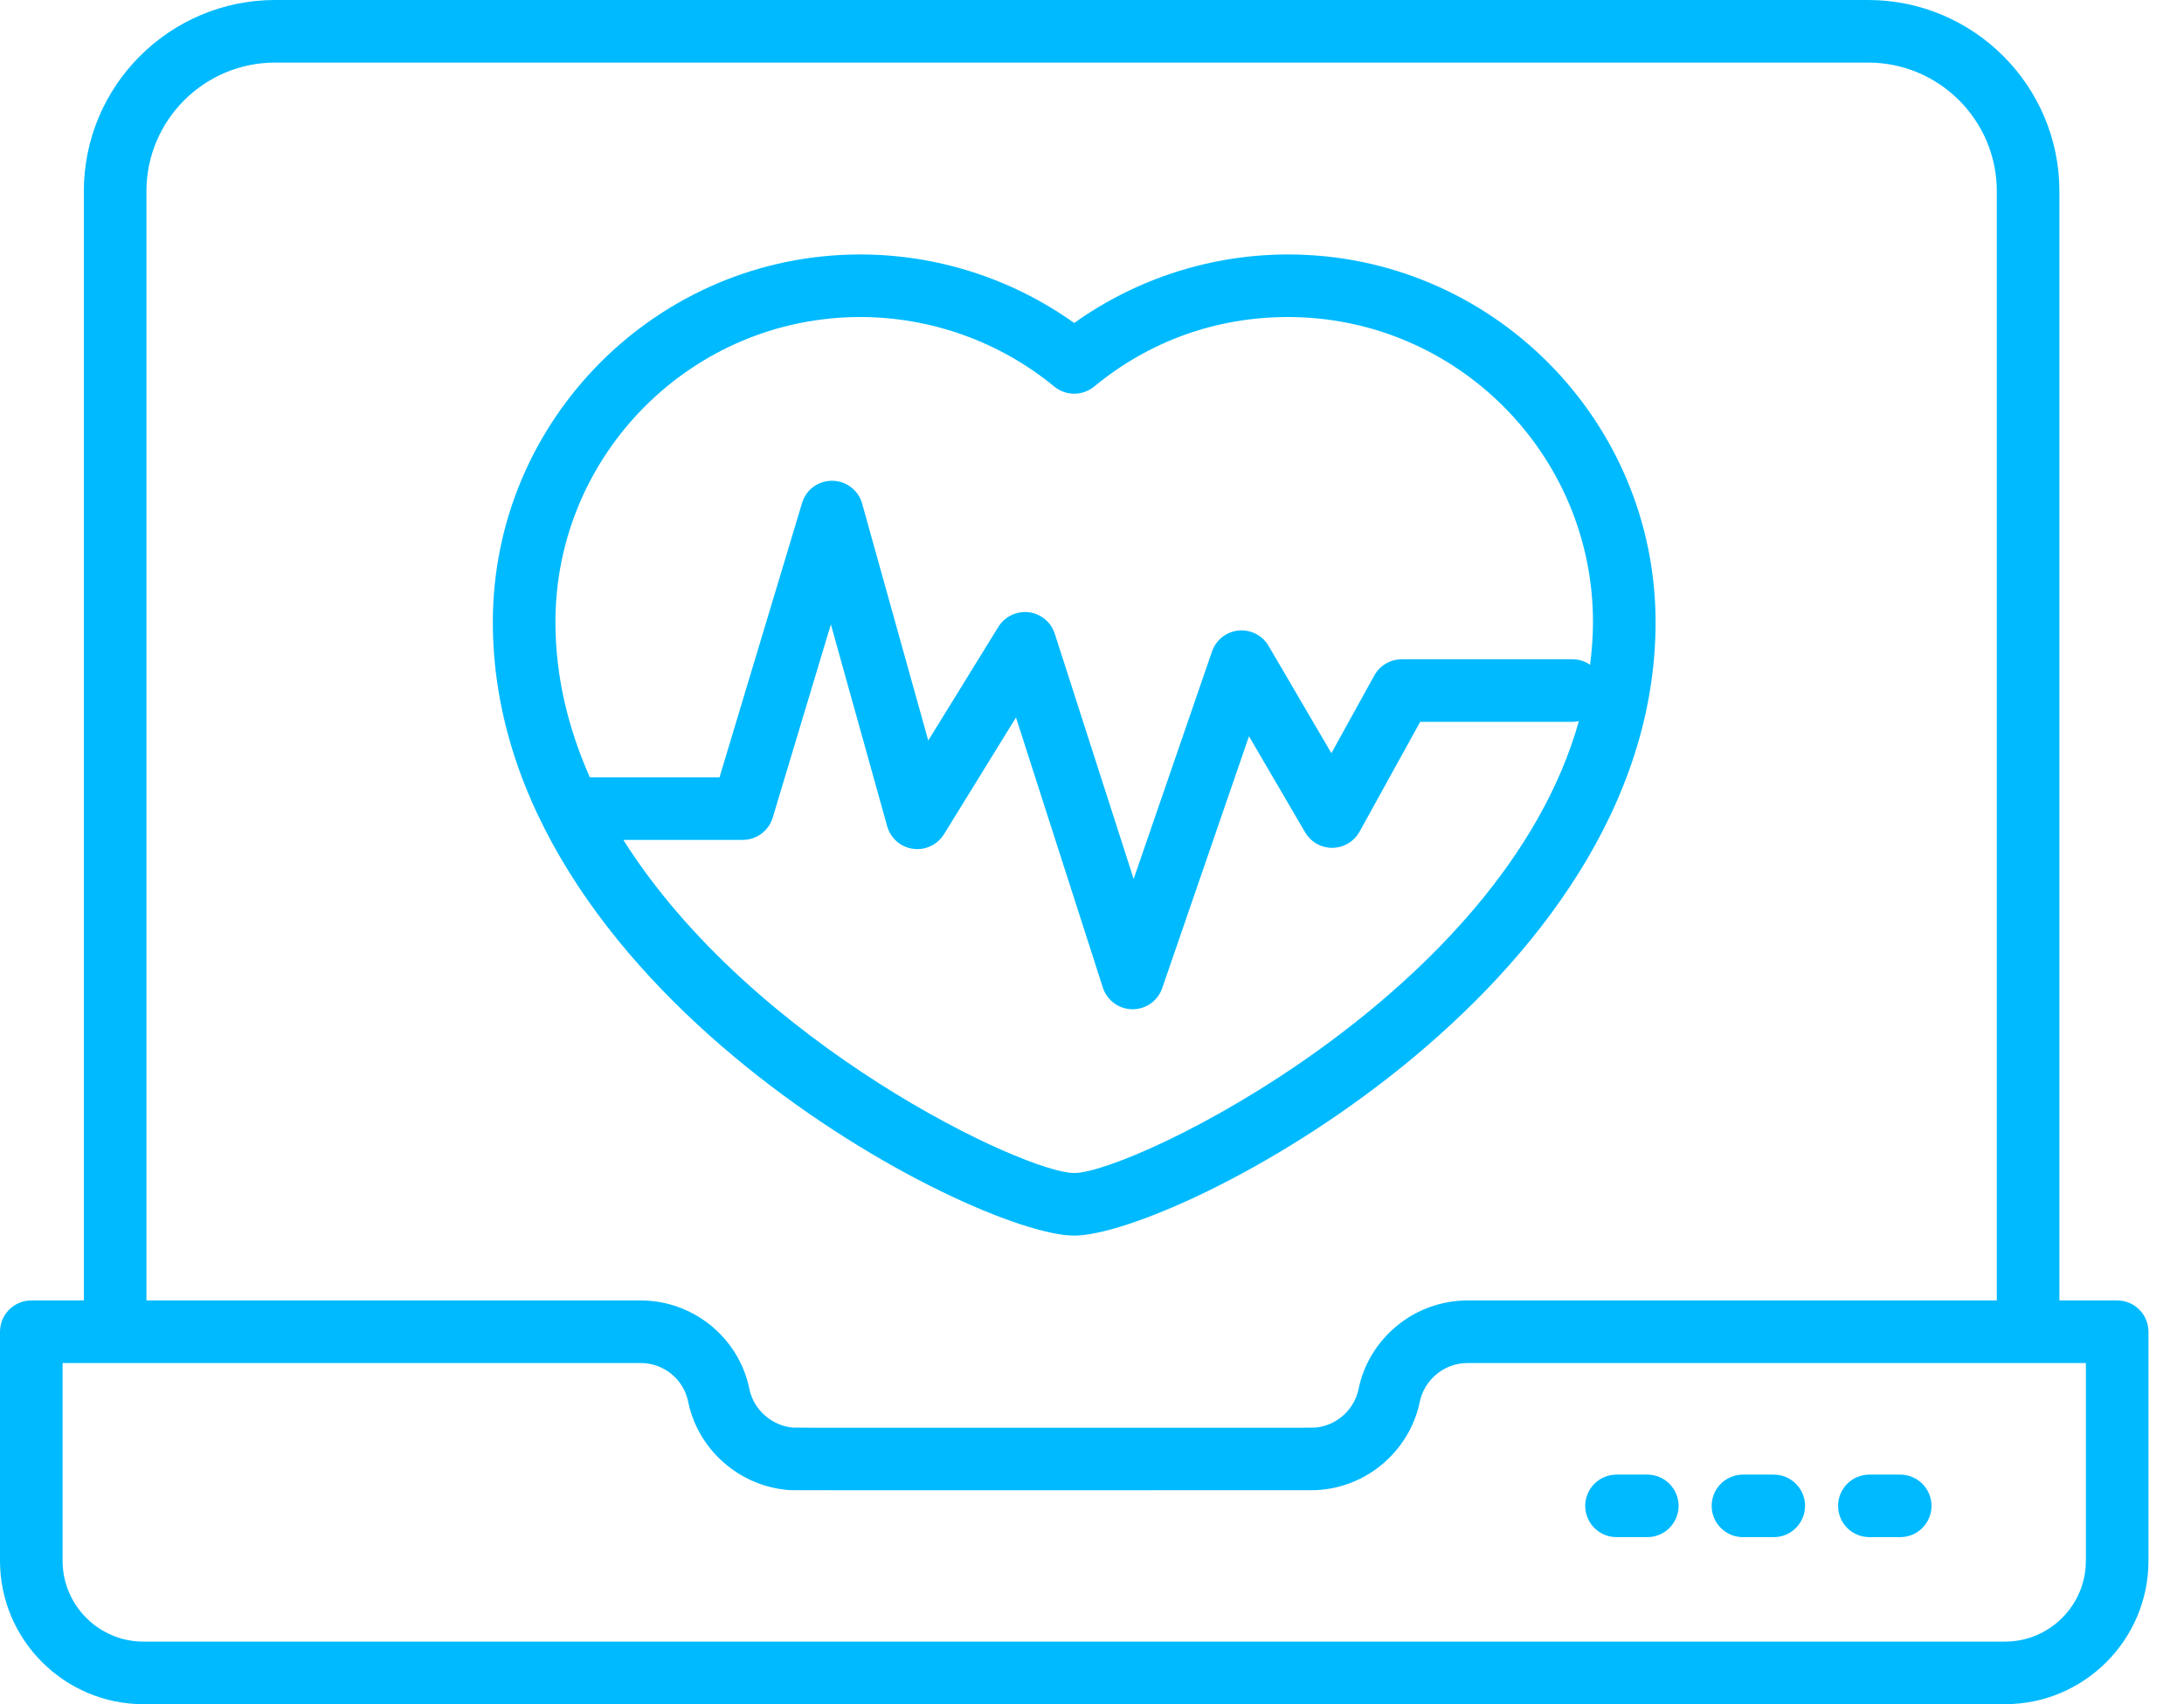
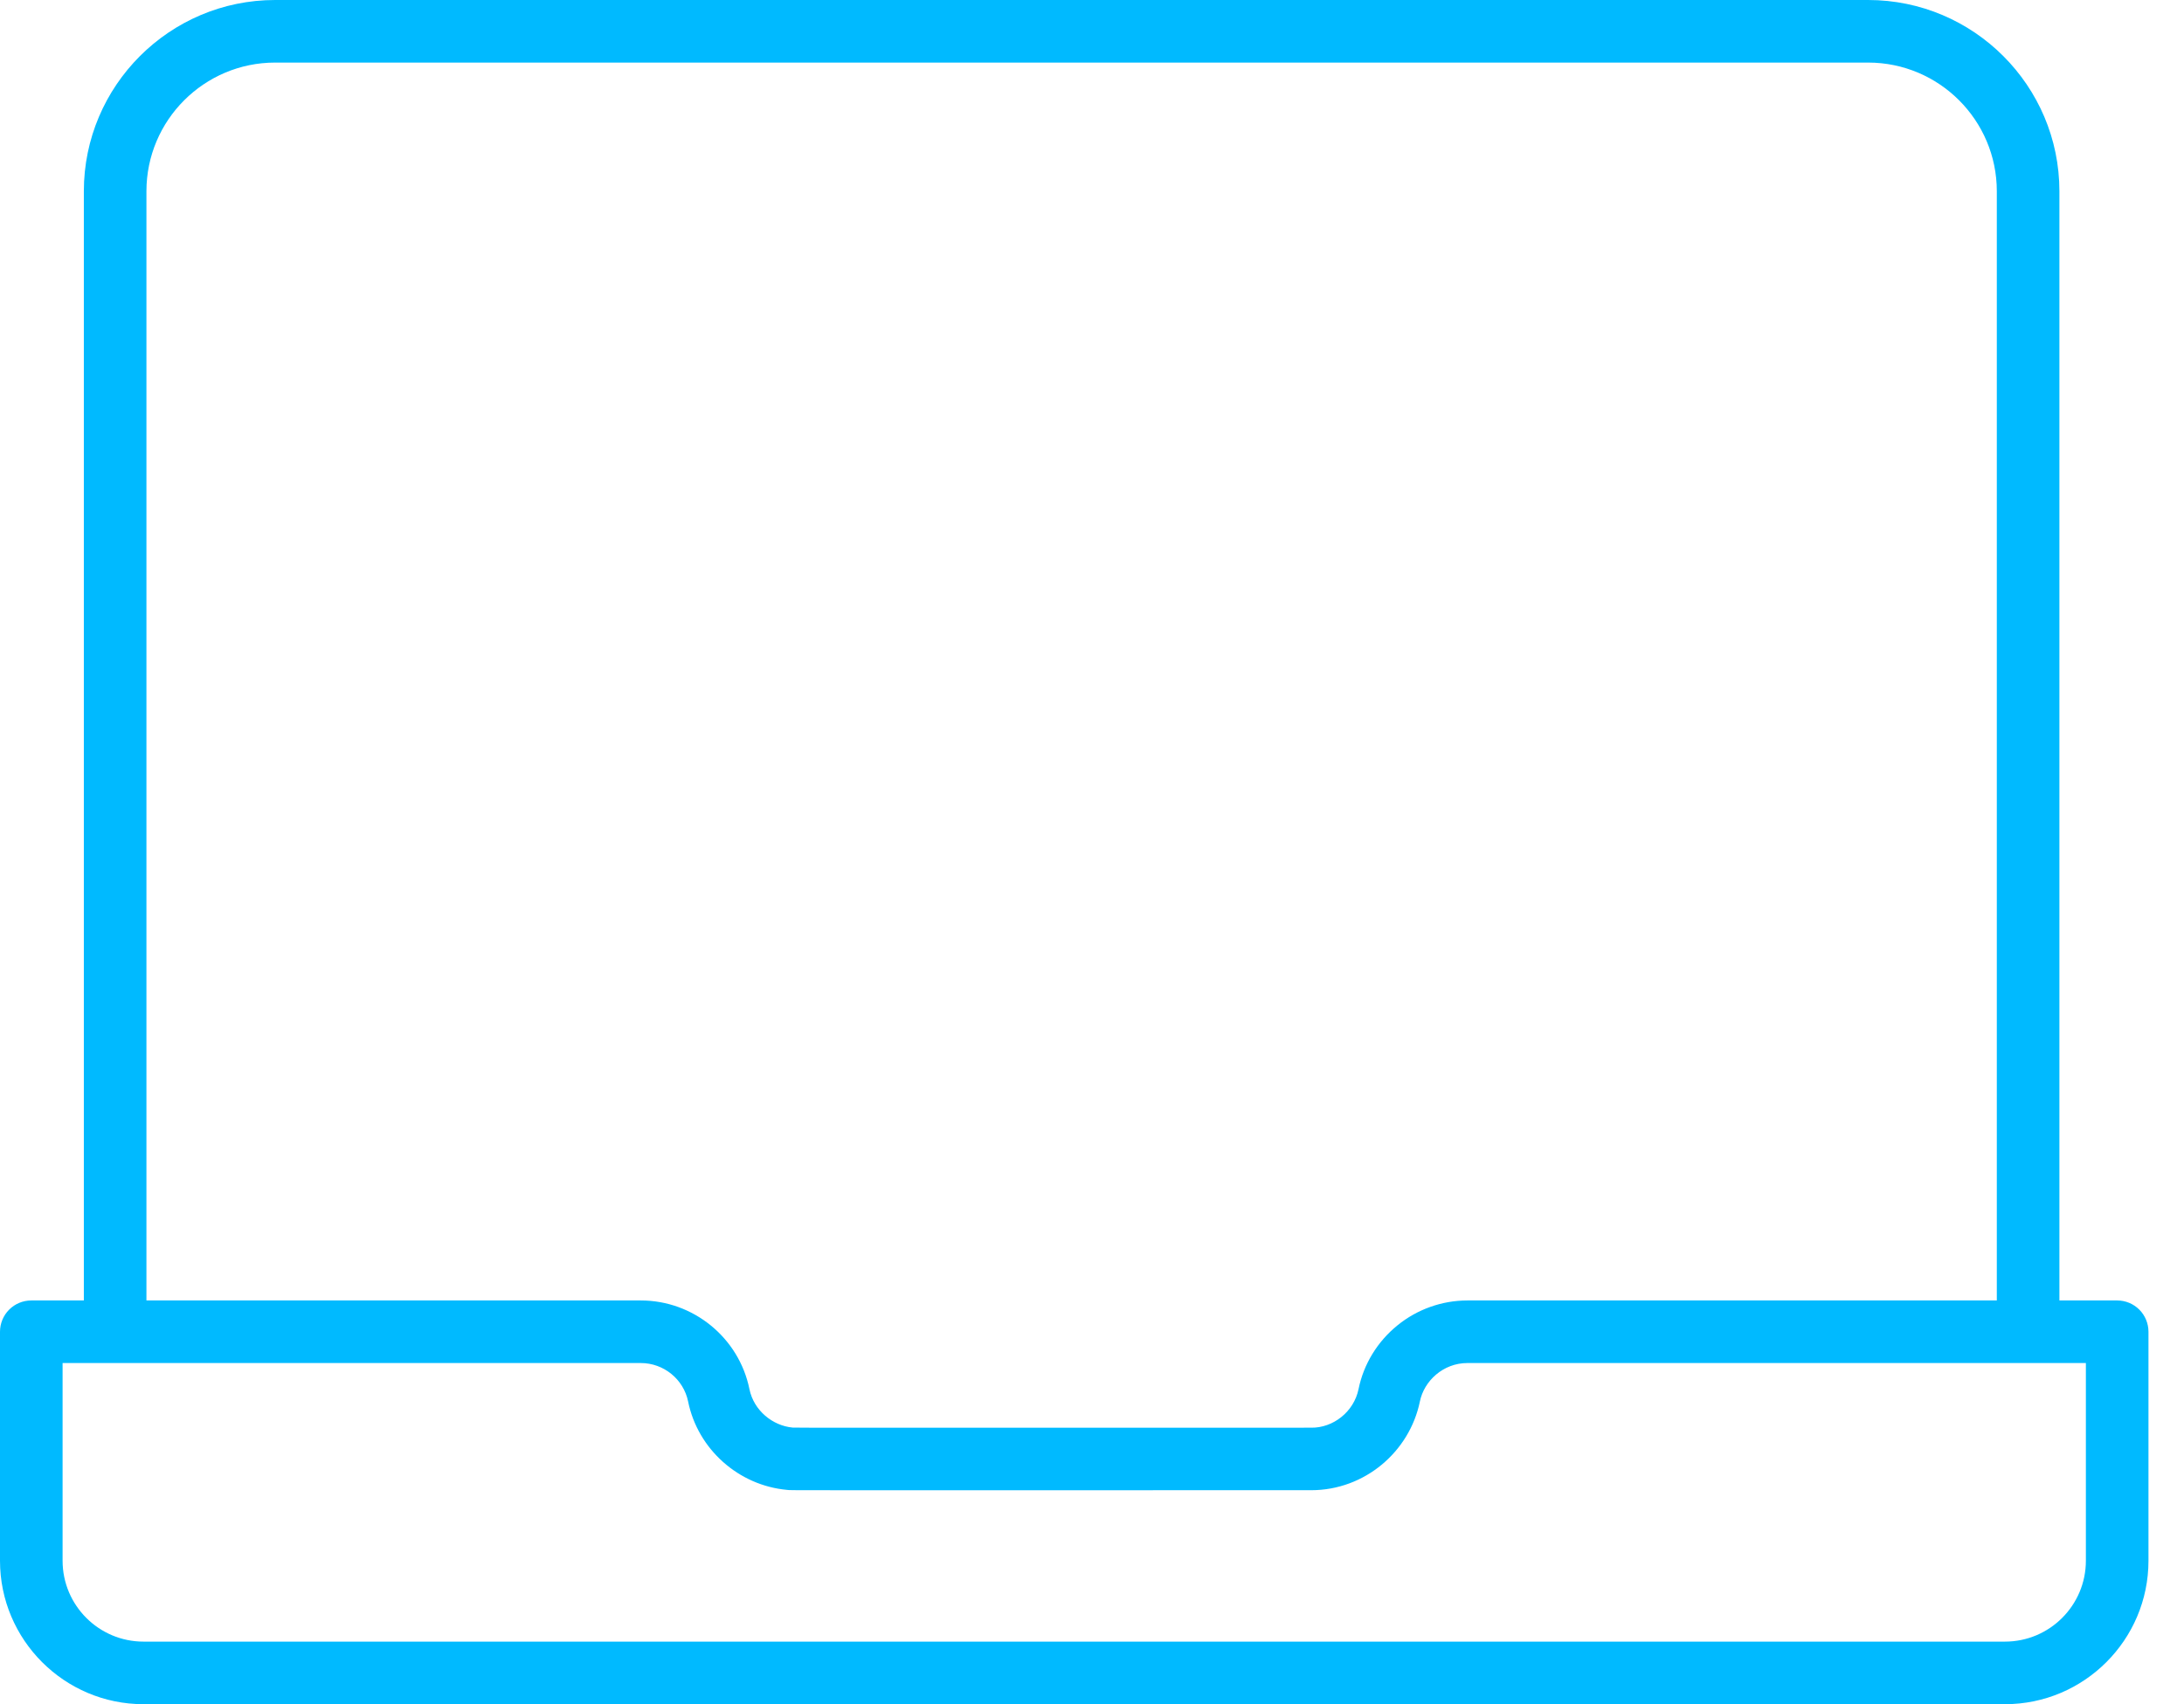
<svg xmlns="http://www.w3.org/2000/svg" width="41" height="32" viewBox="0 0 41 32" fill="none">
  <path d="M39.746 24.419H38.661V3.591C38.661 1.611 37.05 0 35.07 0H5.165C3.185 0 1.574 1.611 1.574 3.591V24.419H0.587C0.432 24.419 0.282 24.481 0.172 24.591C0.062 24.701 0 24.851 0 25.007V29.306C0 30.792 1.209 32 2.694 32H37.639C39.124 32 40.333 30.792 40.333 29.306V25.007C40.333 24.851 40.271 24.701 40.161 24.591C40.051 24.481 39.901 24.419 39.746 24.419ZM2.749 3.591C2.749 2.258 3.833 1.175 5.165 1.175H35.07C36.403 1.175 37.486 2.258 37.486 3.591V24.419H27.548C27.07 24.419 26.603 24.586 26.235 24.886C25.859 25.19 25.599 25.615 25.504 26.083C25.416 26.513 25.024 26.814 24.615 26.808C15.713 26.808 14.924 26.81 14.882 26.806C14.502 26.772 14.15 26.483 14.069 26.084C13.873 25.119 13.015 24.419 12.03 24.419H2.749V3.591ZM39.158 29.306C39.158 30.144 38.477 30.825 37.639 30.825H2.694C1.856 30.825 1.175 30.144 1.175 29.306V25.594H12.03C12.459 25.594 12.833 25.898 12.918 26.317C13.1 27.213 13.866 27.894 14.777 27.976C14.889 27.986 14.277 27.982 24.615 27.982C25.62 27.982 26.462 27.258 26.655 26.317C26.734 25.929 27.093 25.594 27.548 25.594H39.158V29.306H39.158Z" fill="#00BAFF" />
-   <path d="M30.346 28.863H30.925C31.081 28.863 31.23 28.802 31.34 28.691C31.45 28.581 31.512 28.432 31.512 28.276C31.512 28.12 31.45 27.971 31.34 27.861C31.23 27.751 31.081 27.689 30.925 27.689H30.346C30.19 27.689 30.041 27.751 29.931 27.861C29.821 27.971 29.759 28.12 29.759 28.276C29.759 28.432 29.821 28.581 29.931 28.691C30.041 28.802 30.19 28.863 30.346 28.863ZM32.72 28.863H33.299C33.455 28.863 33.604 28.802 33.714 28.691C33.824 28.581 33.886 28.432 33.886 28.276C33.886 28.12 33.824 27.971 33.714 27.861C33.604 27.751 33.455 27.689 33.299 27.689H32.72C32.564 27.689 32.415 27.751 32.305 27.861C32.194 27.971 32.133 28.12 32.133 28.276C32.133 28.432 32.194 28.581 32.305 28.691C32.415 28.802 32.564 28.863 32.72 28.863ZM35.094 28.863H35.672C35.828 28.863 35.978 28.802 36.088 28.691C36.198 28.581 36.26 28.432 36.26 28.276C36.26 28.12 36.198 27.971 36.088 27.861C35.978 27.751 35.828 27.689 35.672 27.689H35.094C34.938 27.689 34.788 27.751 34.678 27.861C34.568 27.971 34.506 28.12 34.506 28.276C34.506 28.432 34.568 28.581 34.678 28.691C34.788 28.802 34.938 28.863 35.094 28.863ZM20.166 23.201C22.044 23.201 31.08 18.573 31.08 11.682C31.08 7.875 27.984 4.778 24.179 4.778C22.74 4.779 21.337 5.229 20.166 6.065C18.994 5.229 17.59 4.779 16.151 4.778C12.347 4.778 9.252 7.875 9.252 11.682C9.252 18.573 18.287 23.201 20.166 23.201ZM20.166 22.026C19.247 22.026 14.127 19.617 11.702 15.771H13.943C14.069 15.771 14.192 15.731 14.294 15.655C14.395 15.58 14.469 15.474 14.506 15.353L15.598 11.724L16.655 15.515C16.686 15.625 16.748 15.723 16.834 15.799C16.92 15.874 17.026 15.923 17.139 15.938C17.252 15.954 17.367 15.937 17.47 15.888C17.574 15.839 17.661 15.762 17.721 15.665L19.073 13.472L20.703 18.543C20.741 18.661 20.815 18.763 20.914 18.837C21.013 18.91 21.133 18.95 21.256 18.951H21.262C21.385 18.951 21.504 18.913 21.604 18.842C21.703 18.771 21.778 18.671 21.818 18.555L23.447 13.825L24.501 15.629C24.553 15.717 24.627 15.791 24.716 15.842C24.805 15.893 24.906 15.92 25.008 15.92H25.016C25.119 15.918 25.221 15.89 25.31 15.836C25.399 15.783 25.472 15.707 25.523 15.616L26.661 13.554H29.518C29.56 13.554 29.601 13.549 29.64 13.541C28.201 18.665 21.252 22.026 20.166 22.026ZM16.151 5.953C17.478 5.953 18.771 6.417 19.792 7.259C19.898 7.345 20.03 7.393 20.166 7.393C20.302 7.393 20.434 7.345 20.54 7.259C21.576 6.404 22.834 5.953 24.179 5.953C27.336 5.953 29.905 8.523 29.905 11.681C29.905 11.953 29.883 12.219 29.851 12.483C29.753 12.415 29.637 12.379 29.518 12.379H26.315C26.21 12.379 26.107 12.407 26.016 12.461C25.926 12.514 25.851 12.591 25.8 12.683L24.994 14.143L23.815 12.128C23.7 11.93 23.48 11.819 23.25 11.839C23.138 11.851 23.032 11.894 22.944 11.963C22.856 12.033 22.789 12.127 22.753 12.233L21.282 16.504L19.801 11.899C19.767 11.793 19.703 11.698 19.616 11.626C19.529 11.555 19.424 11.509 19.313 11.496C19.086 11.47 18.862 11.576 18.742 11.771L17.426 13.905L16.185 9.457C16.151 9.334 16.078 9.226 15.977 9.149C15.876 9.071 15.752 9.029 15.625 9.027C15.356 9.028 15.132 9.195 15.057 9.445L13.507 14.597H11.074C10.67 13.687 10.427 12.712 10.427 11.681C10.427 8.523 12.995 5.953 16.151 5.953Z" fill="#00BAFF" />
</svg>